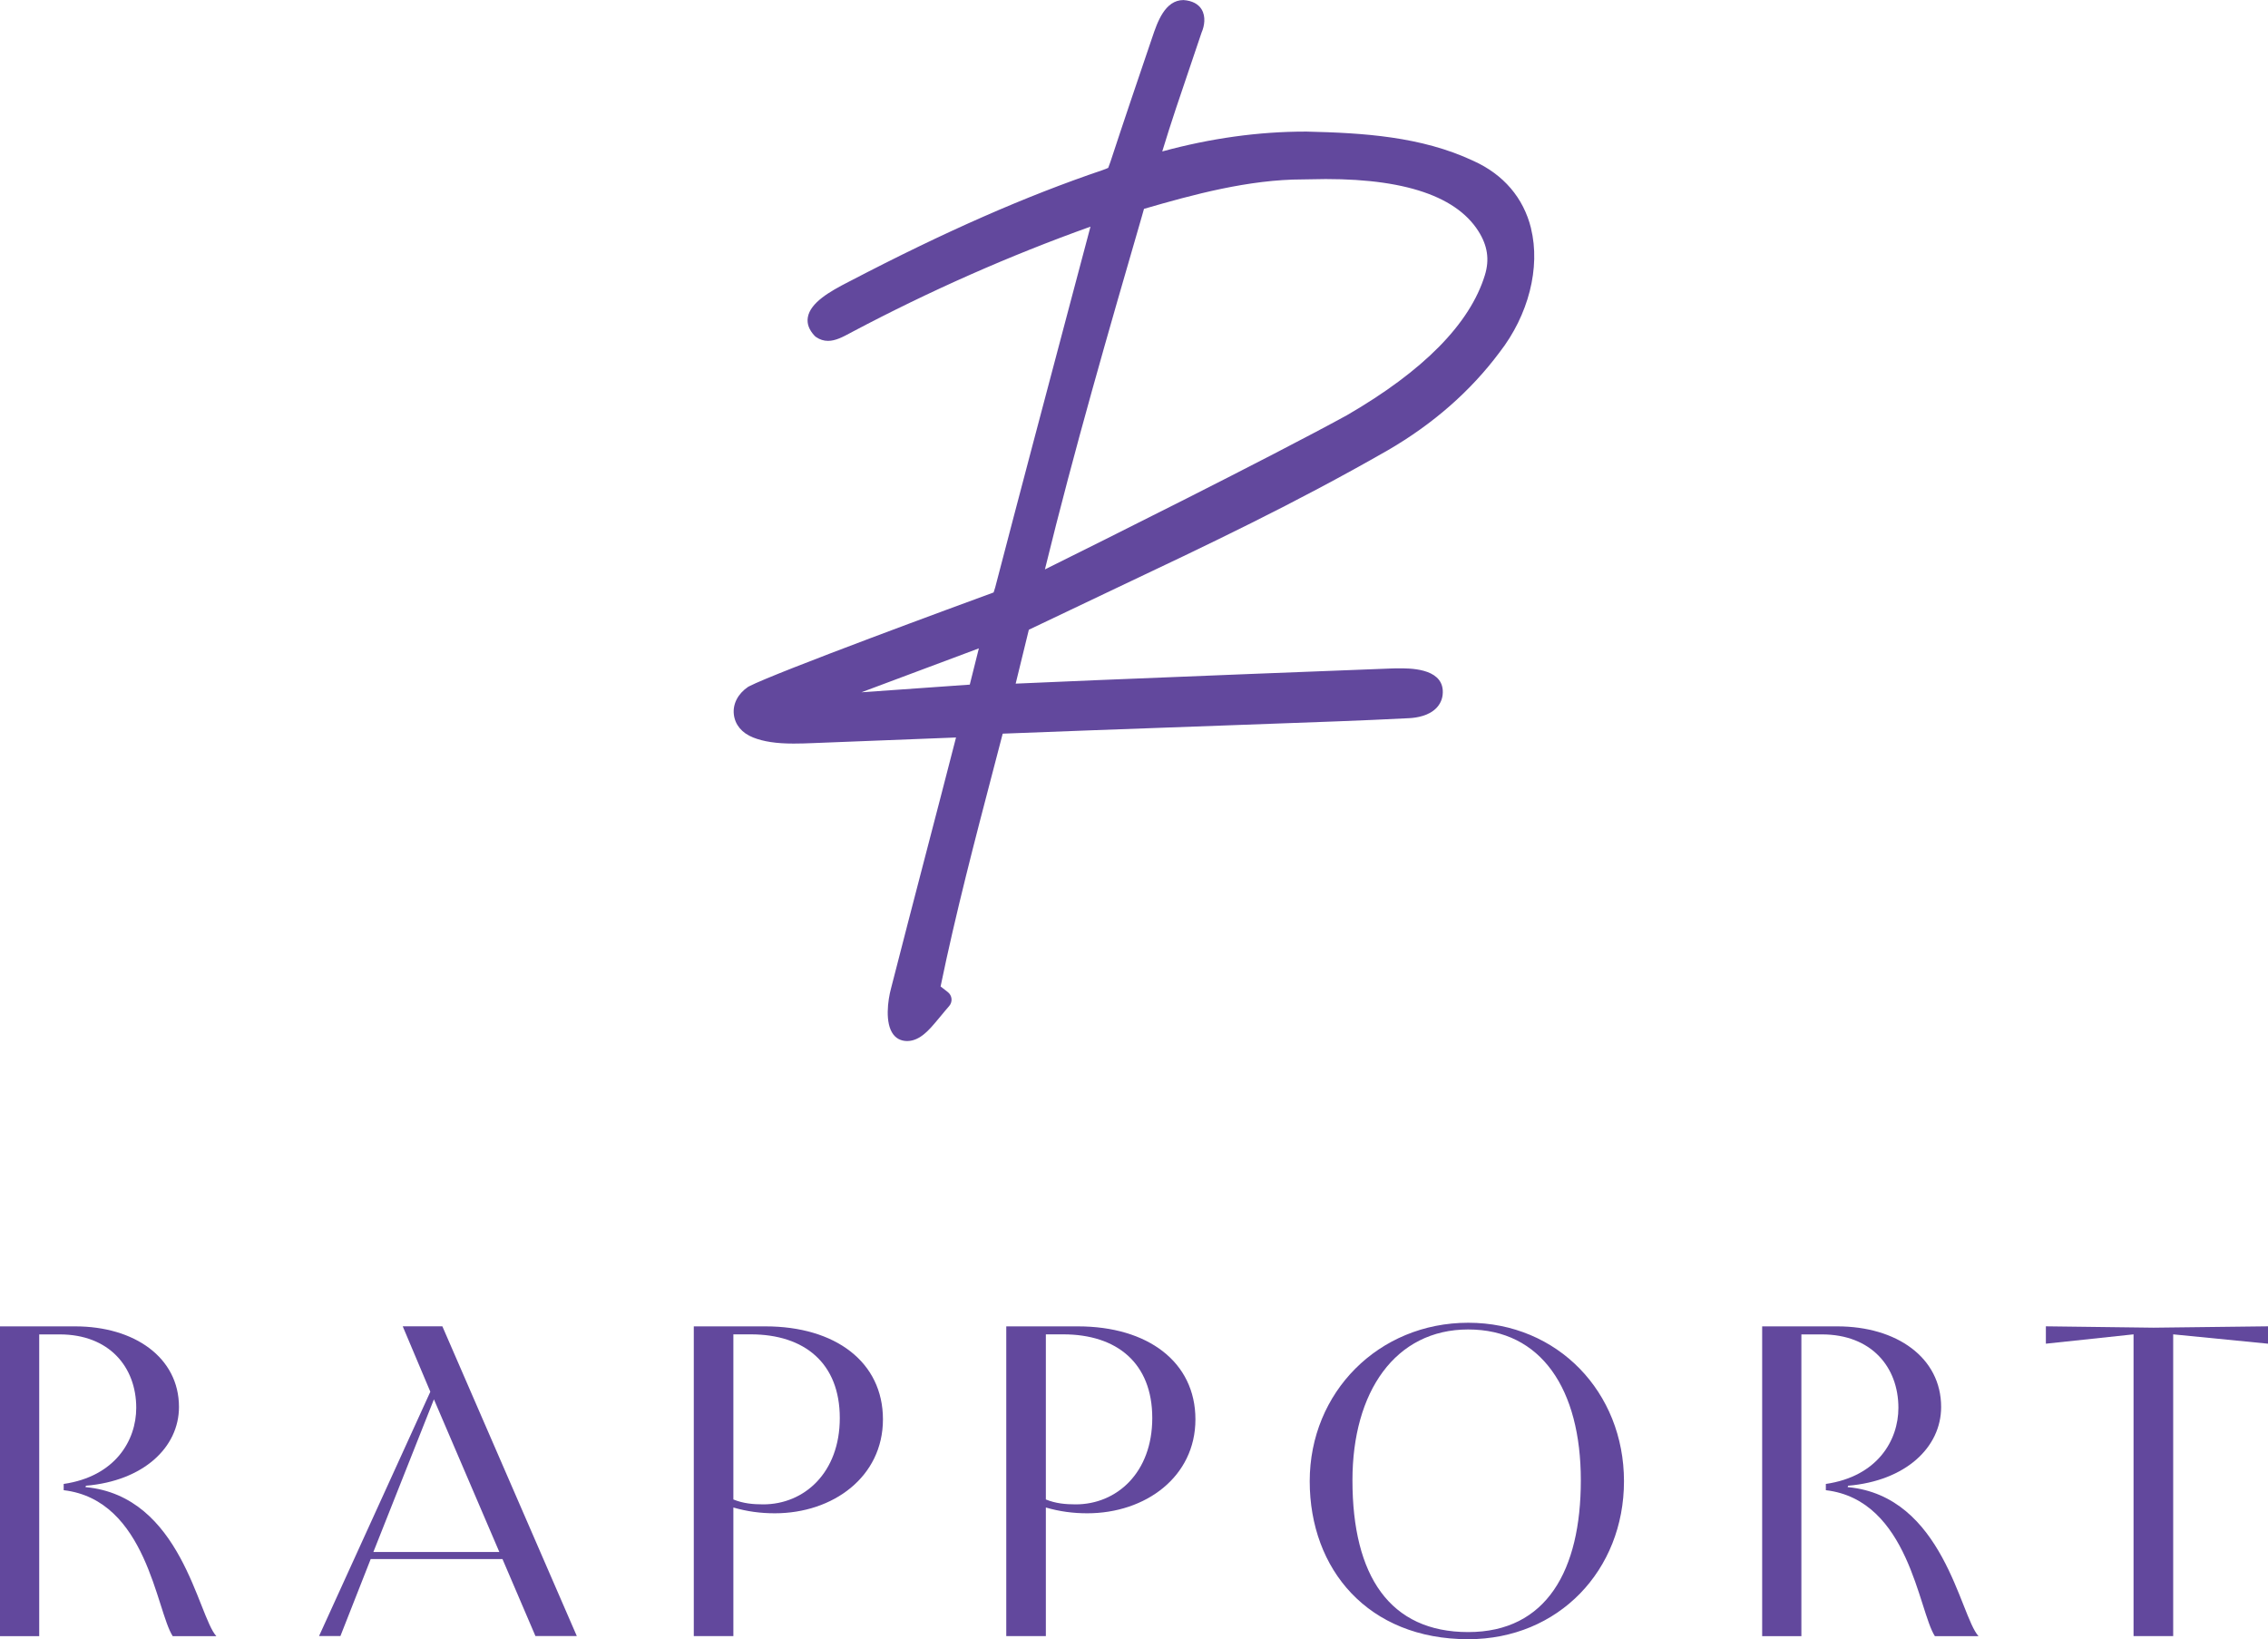
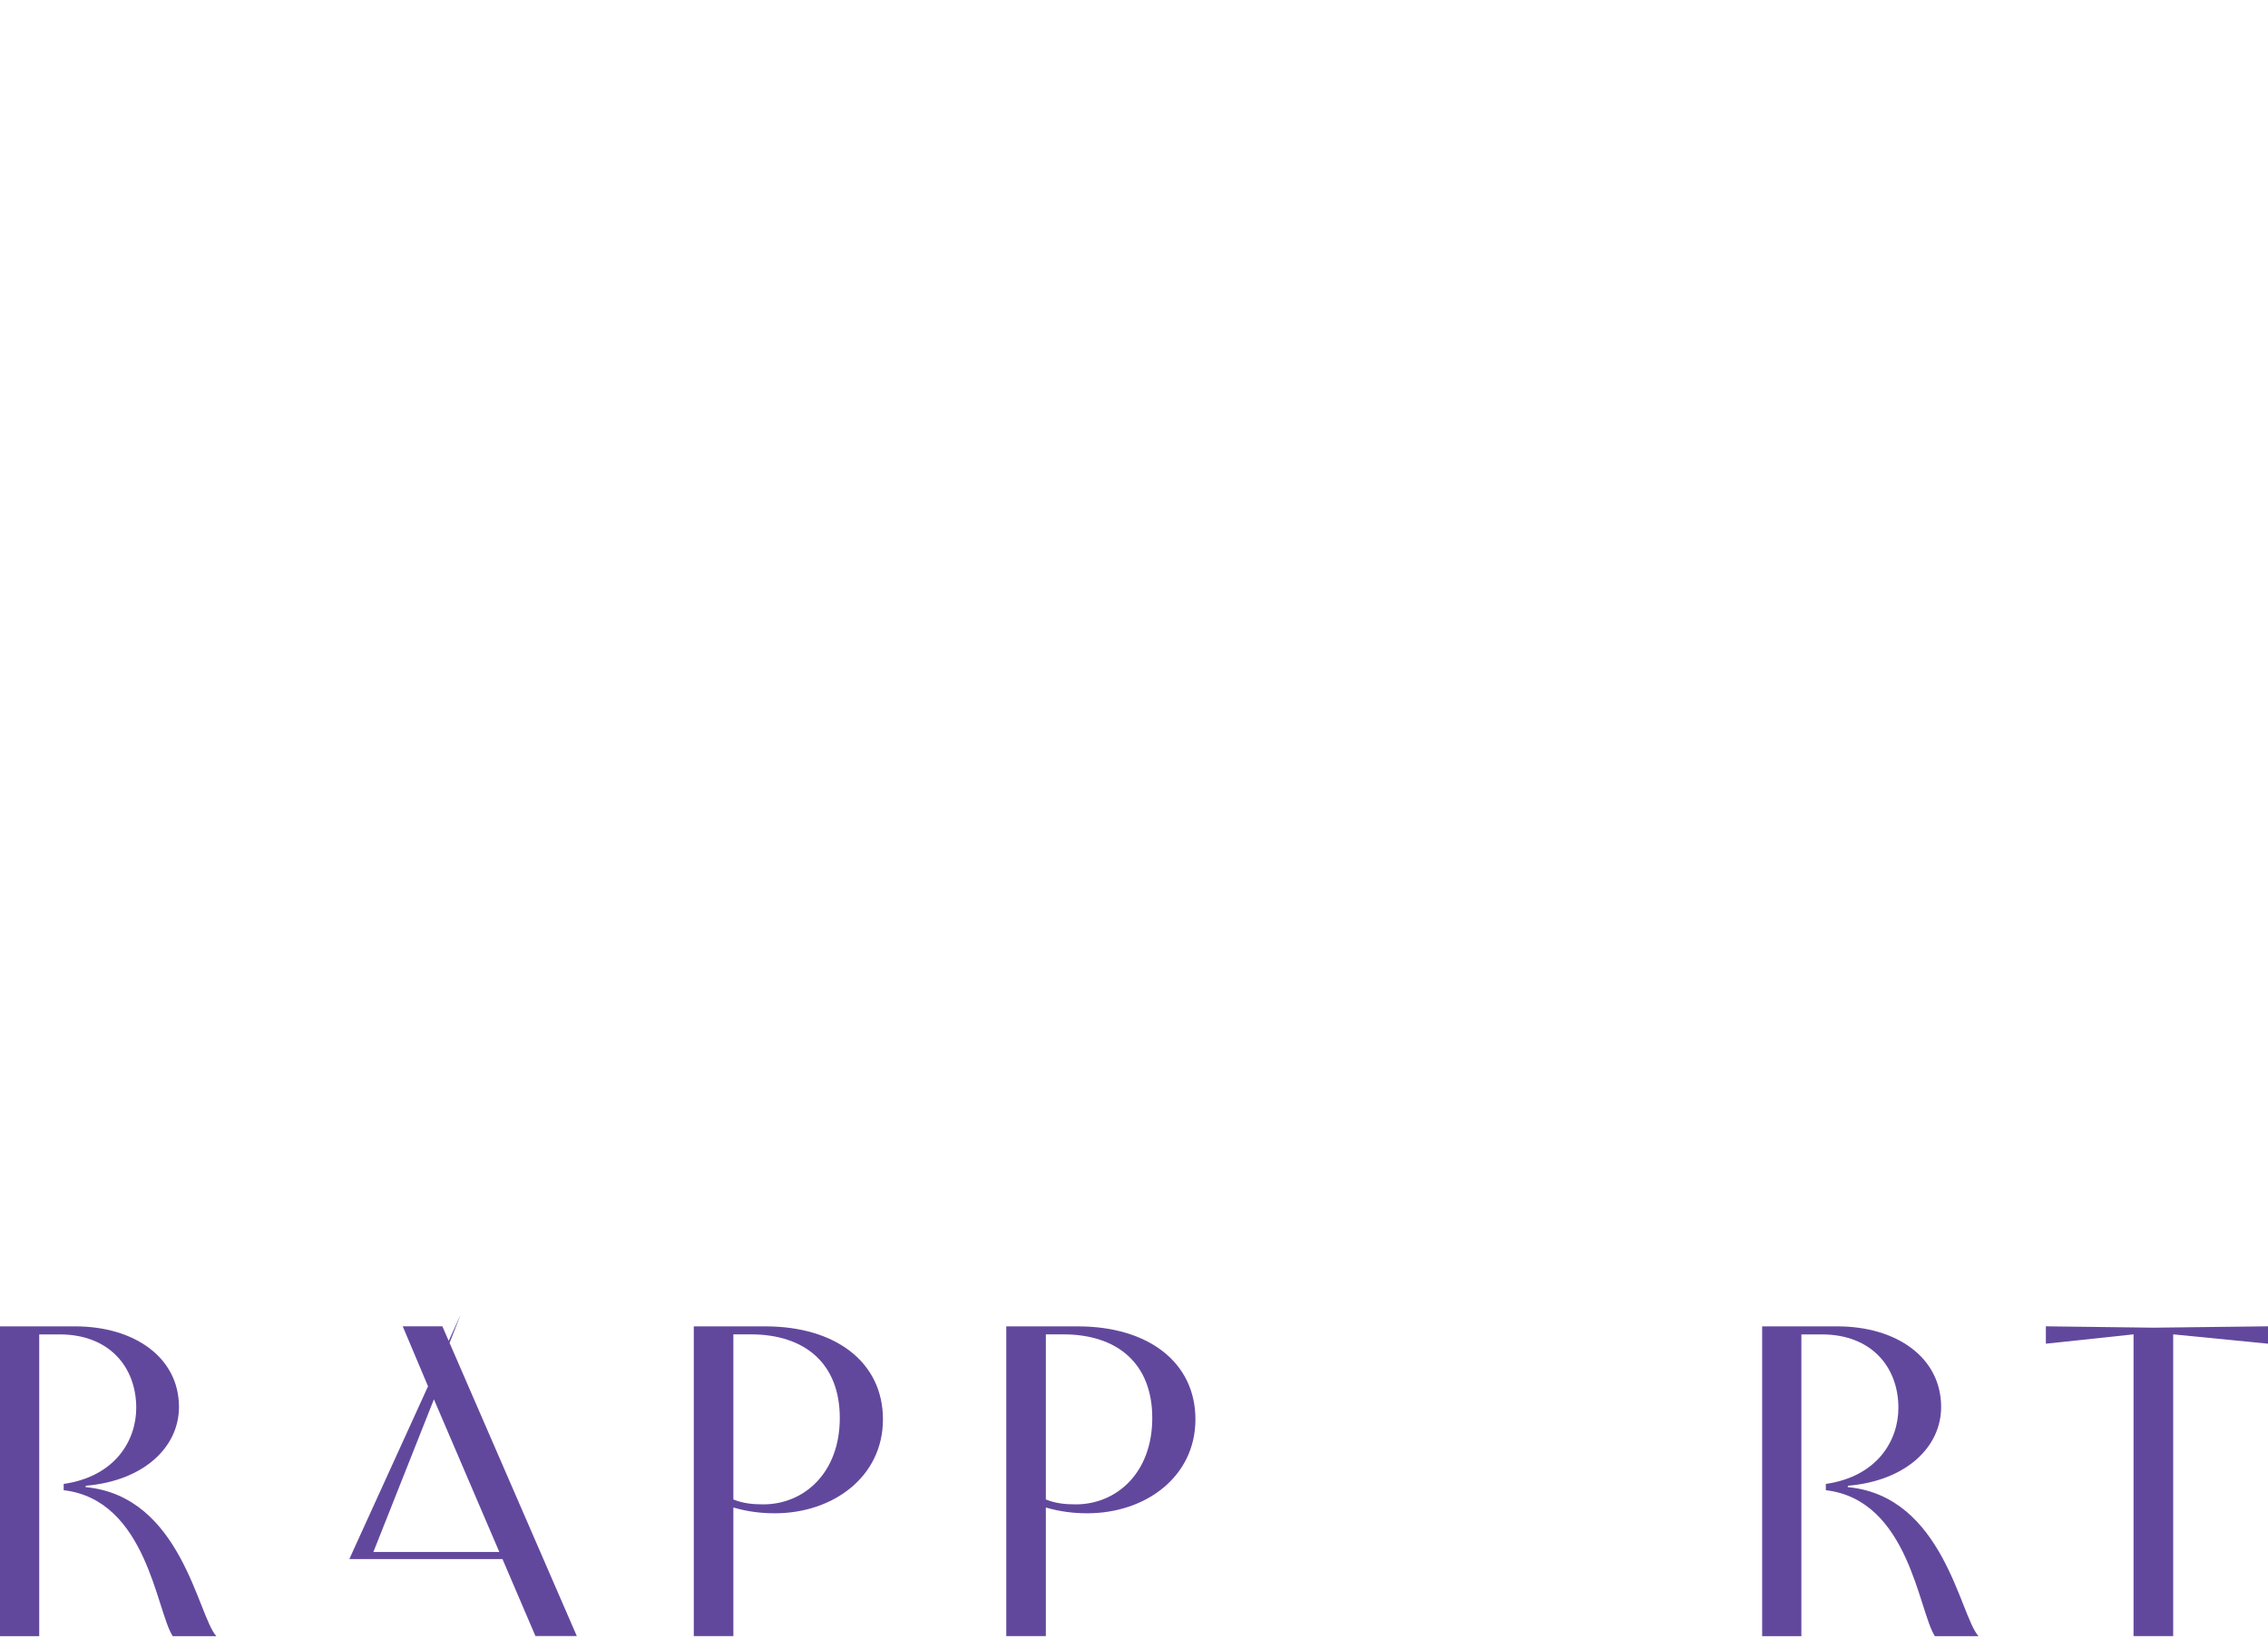
<svg xmlns="http://www.w3.org/2000/svg" id="Layer_2" data-name="Layer 2" width="432" height="312.29" viewBox="0 0 432 312.29">
  <g id="Layer_1-2" data-name="Layer 1-2">
    <g>
      <path d="m0,311.7v-59.01h14.33c11.28,0,19.76,5.94,19.76,15.35,0,7.72-6.78,14.08-17.72,15.01,0,.09-.09.17-.09.26,18.32,1.7,21.37,24.5,24.93,28.4h-8.31c-3.14-4.83-4.92-25.94-20.77-27.81v-1.19c9.84-1.44,13.82-8.31,13.82-14.5,0-7.8-5.17-13.99-14.58-13.99h-3.9v57.49H0Z" fill="#62489d" stroke-width="0" />
-       <path d="m95.11,295.67l-12.46-29.08-11.53,29.08h23.99Zm-13.14-30.52l-5.26-12.47h7.55l25.61,59.01h-7.88l-6.28-14.67h-25.1l-5.77,14.67h-4.07l21.2-46.55h0Z" fill="#62489d" stroke-width="0" />
+       <path d="m95.11,295.67l-12.46-29.08-11.53,29.08h23.99Zm-13.14-30.52l-5.26-12.47h7.55l25.61,59.01h-7.88l-6.28-14.67h-25.1h-4.07l21.2-46.55h0Z" fill="#62489d" stroke-width="0" />
      <g>
        <path d="m139.7,285.67c1.86.76,3.73.93,5.68.93,7.8,0,14.58-6.02,14.58-16.45s-6.7-15.94-16.96-15.94h-3.31v31.46h0Zm-7.55,26.03v-59.01h13.65c13.31,0,22.38,6.78,22.38,17.72s-9.5,17.89-20.6,17.89c-2.71,0-5.26-.34-7.89-1.1v24.5h-7.55.01Z" fill="#62489d" stroke-width="0" />
        <path d="m199.22,285.67c1.86.76,3.73.93,5.68.93,7.8,0,14.58-6.02,14.58-16.45s-6.7-15.94-16.96-15.94h-3.31v31.46h.01Zm-7.55,26.03v-59.01h13.65c13.31,0,22.38,6.78,22.38,17.72s-9.5,17.89-20.6,17.89c-2.71,0-5.26-.34-7.89-1.1v24.5h-7.55.01Z" fill="#62489d" stroke-width="0" />
-         <path d="m301.11,282.02c0-17.38-7.55-28.74-21.45-28.74s-22.05,11.87-22.05,28.74c0,18.23,7.12,28.91,22.05,28.91s21.45-11.78,21.45-28.91m-51.64.17c0-16.96,13.14-30.19,30.19-30.19s29.67,13.23,29.67,30.19-12.46,30.1-29.67,30.1c-19.08,0-30.19-13.31-30.19-30.1" fill="#62489d" stroke-width="0" />
        <path d="m335.65,311.7v-59.01h14.33c11.28,0,19.76,5.94,19.76,15.35,0,7.72-6.78,14.08-17.72,15.01,0,.09-.09.17-.09.26,18.31,1.7,21.37,24.5,24.93,28.4h-8.31c-3.14-4.83-4.92-25.94-20.77-27.81v-1.19c9.84-1.44,13.82-8.31,13.82-14.5,0-7.8-5.17-13.99-14.58-13.99h-3.9v57.49h-7.47Z" fill="#62489d" stroke-width="0" />
      </g>
      <polygon points="406.39 311.7 406.39 254.21 389.69 255.99 389.69 252.68 410.21 252.94 432 252.68 432 255.99 413.94 254.21 413.94 311.7 406.39 311.7" fill="#62489d" stroke-width="0" />
-       <path d="m186.45,123.52l-1.73,6.91-20.64,1.46,22.37-8.37Zm31.45-83.73c9.32-2.71,19.97-5.61,30.27-5.61.25,0,.69,0,1.26-.02,16.88-.49,27.7,2.83,32.17,9.88,1.75,2.76,2.14,5.42,1.24,8.36-2.84,9.27-11.7,18.26-26.31,26.72-15.16,8.29-46.61,23.96-57.5,29.36,5.61-22.9,12.13-45.4,18.48-67.3l.39-1.38h0Zm73.73,3.72c-1.43-5.81-5.23-10.26-10.96-12.85-9.97-4.69-21.13-5.34-31.75-5.59h-.32c-8.86,0-18.01,1.27-27.22,3.78,1.66-5.48,3.5-10.86,5.3-16.16.74-2.17,1.48-4.35,2.2-6.51.54-1.22.83-3.02,0-4.39-.62-1.03-1.8-1.66-3.45-1.78-3.56,0-4.99,4.26-5.94,7.07l-.13.38c-2.6,7.65-5.29,15.56-7.85,23.37-.17.51-.42,1.15-.42,1.15,0,0-.64.28-1.03.41-14.7,4.98-29.99,11.7-48.1,21.14l-.41.21c-3.47,1.78-7.22,3.92-7.68,6.73-.2,1.2.23,2.37,1.29,3.5.09.1.2.18.31.26.69.47,1.45.71,2.25.71,1.43,0,2.83-.75,4.19-1.48l.45-.24c14.75-7.81,30-14.55,45.35-20.04l-3.6,13.56c-4.87,18.38-9.8,36.95-14.55,55.18-.04.17-.17.57-.3.95-6.07,2.22-41.4,15.2-46.61,17.9-.07.03-.13.07-.19.11-1.91,1.3-2.91,3.25-2.68,5.23.23,1.98,1.53,3.54,3.67,4.39,1.99.79,4.44,1.16,7.7,1.16,1.24,0,2.48-.04,3.69-.09.95-.03,20.29-.8,27.26-1.07-1.89,7.36-3.84,14.86-5.8,22.37-2.22,8.54-4.45,17.09-6.58,25.43-.61,2.25-1.21,6.63.44,8.78.79,1.04,1.88,1.25,2.65,1.25h.07c2.39-.05,4.19-2.22,5.64-3.96.24-.29.48-.58.72-.86.44-.55,1.01-1.21,1.55-1.84.33-.38.5-.89.45-1.39-.05-.51-.31-.97-.71-1.28l-1.37-1.07c2.9-14.03,6.56-28.01,10.1-41.53l1.73-6.63c5.76-.24,26.11-.98,42.54-1.57,10.19-.37,18.75-.68,21.08-.77,4.91-.18,8.89-.37,13.8-.61,1.36-.07,3.86-.42,5.33-2.09.79-.89,1.15-2.01,1.07-3.24-.3-4.23-6.37-4.19-8.62-4.16h-.37c-.33,0-.66.01-.98.03-10.61.41-42.9,1.66-56,2.22l-15.38.66,2.51-10.27,16.55-7.88c17.45-8.26,33.93-16.06,51.86-26.33,8.59-4.99,15.74-11.26,21.23-18.62,5.54-7.11,7.84-16.16,6.01-23.62" fill="#62489d" stroke-width="0" />
    </g>
  </g>
</svg>